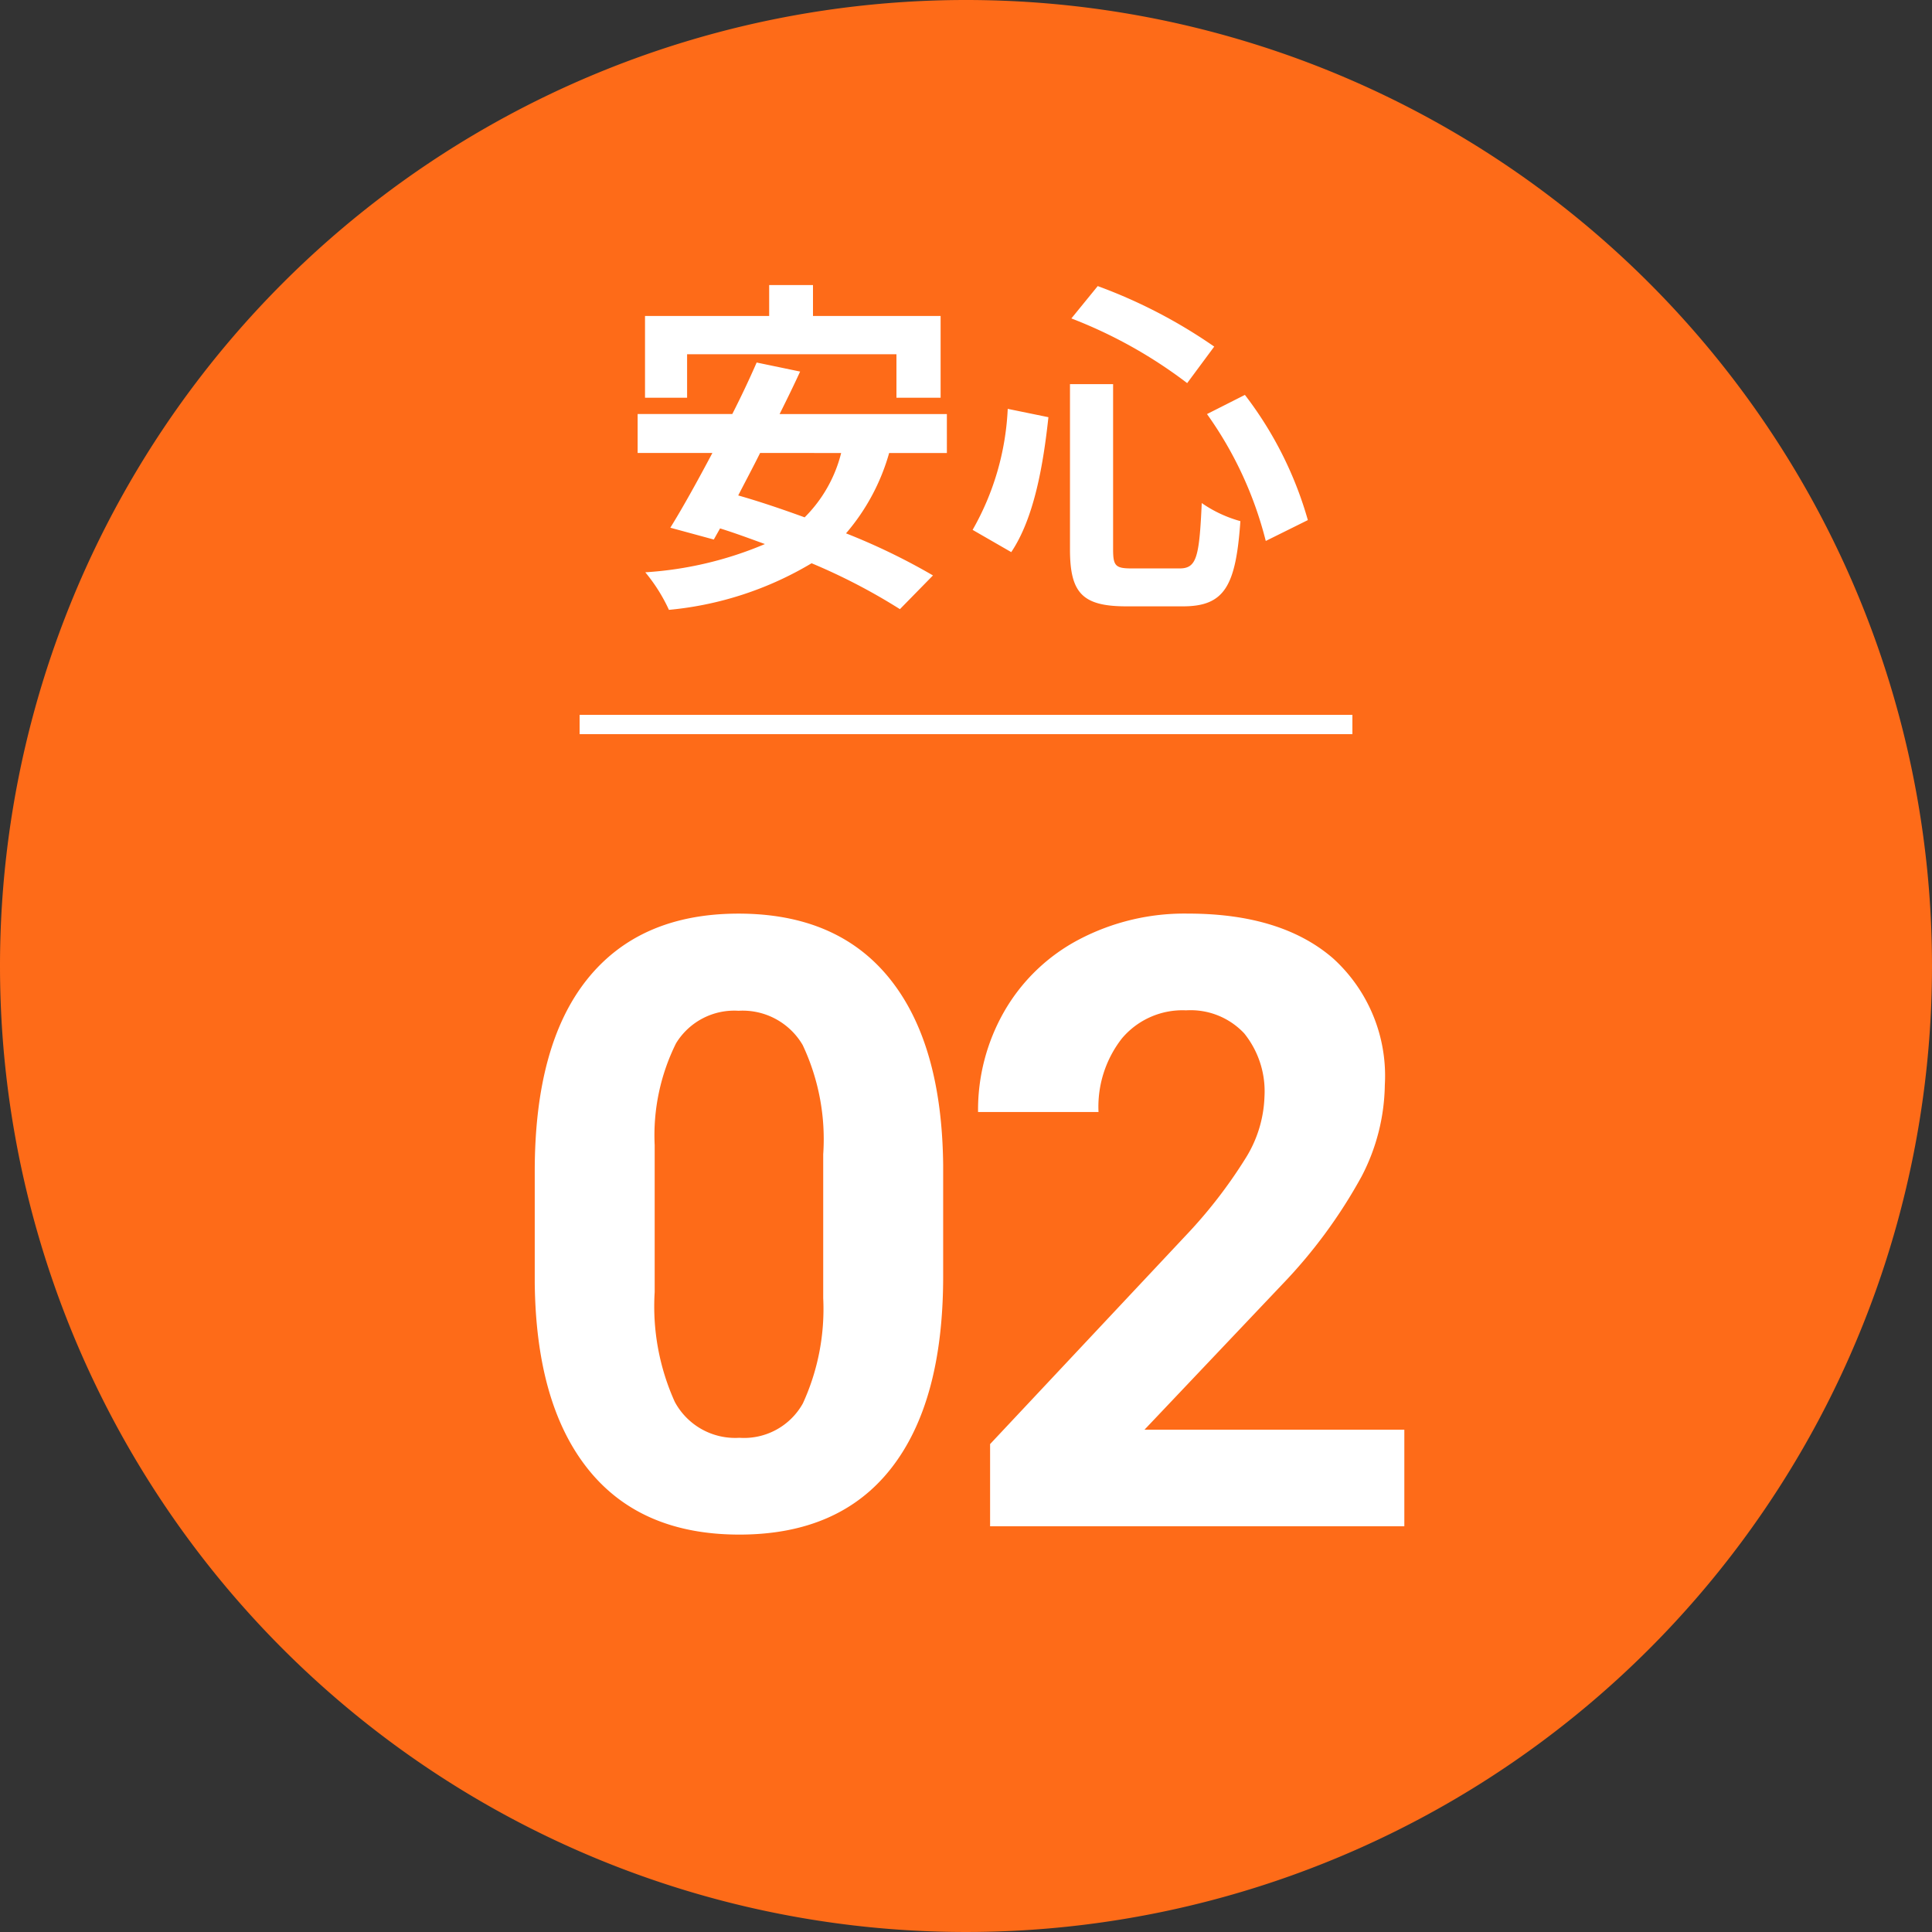
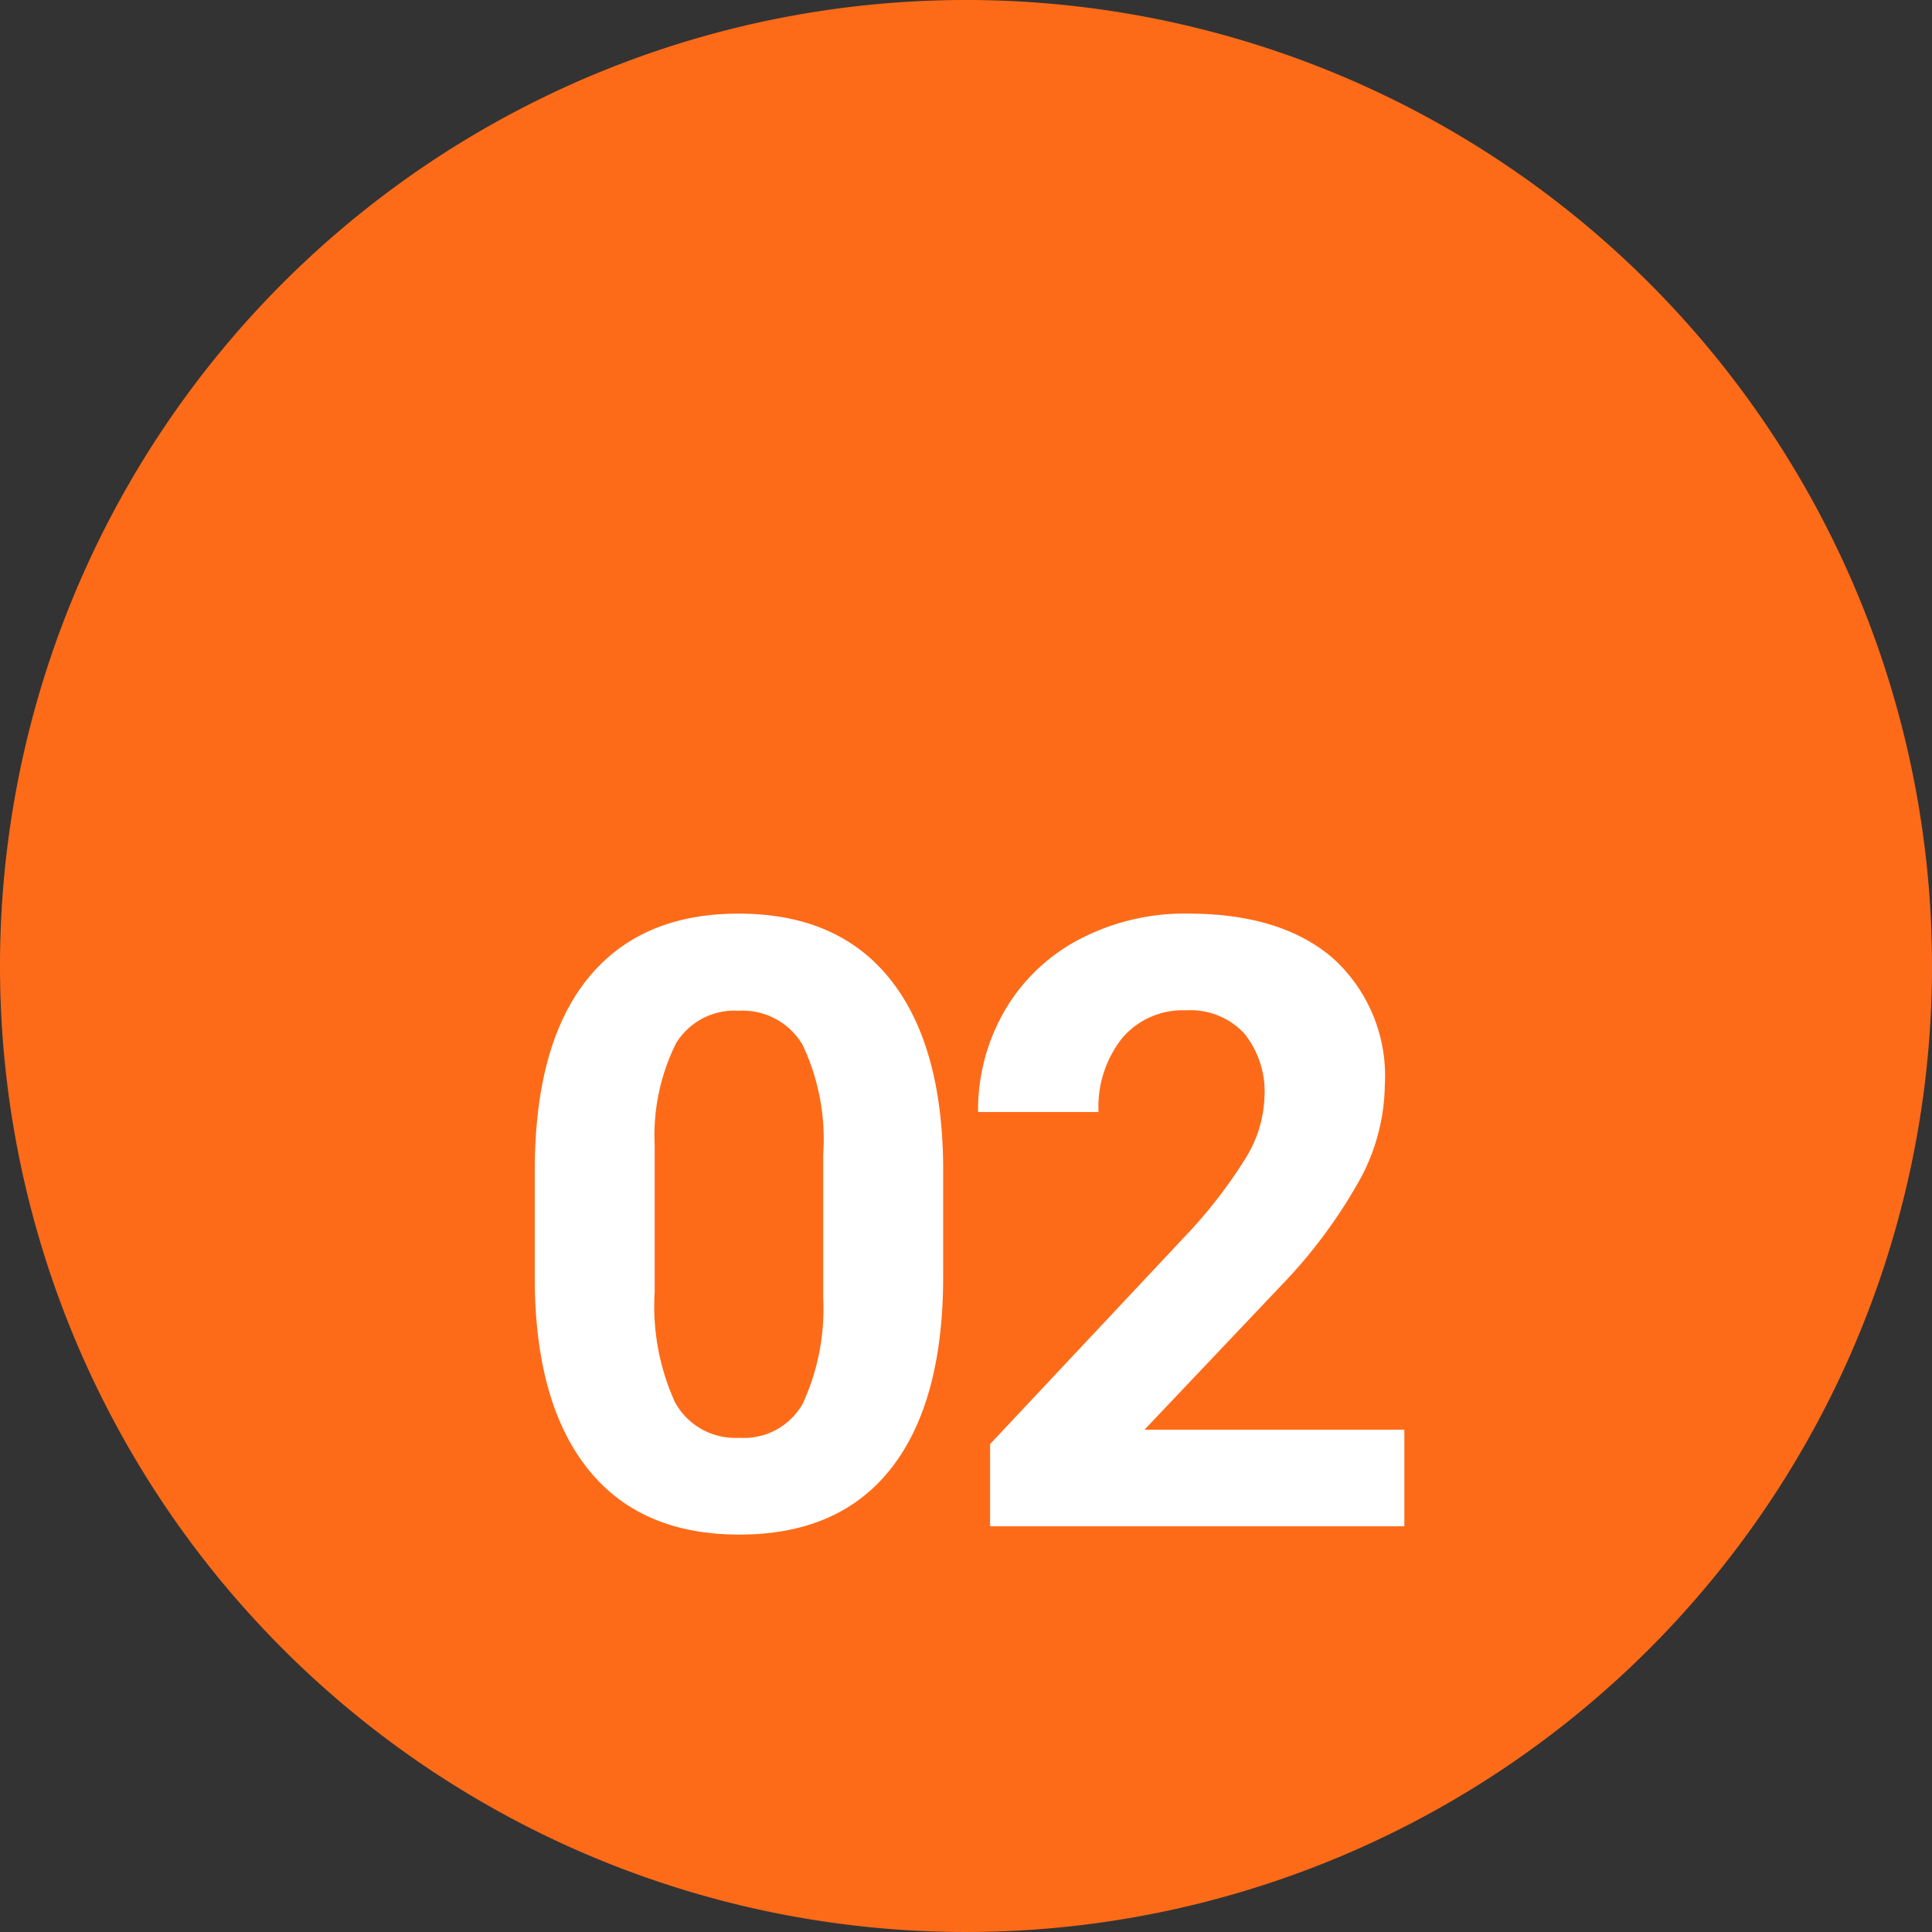
<svg xmlns="http://www.w3.org/2000/svg" width="100" height="100" viewBox="0 0 100 100">
  <rect x="0" y="0" width="100" height="100" fill="#333333" stroke="none" />
  <g id="グループ_196" data-name="グループ 196" transform="translate(-300 -4540)">
    <path id="パス_730" data-name="パス 730" d="M50,0A50,50,0,1,1,0,50,50,50,0,0,1,50,0Z" transform="translate(300 4540)" fill="#fe6b18" />
    <path id="パス_731" data-name="パス 731" d="M-1.182-12.934q0,6.488-2.686,9.926T-11.731.43q-5.113,0-7.82-3.373t-2.771-9.668v-5.758q0-6.553,2.718-9.947t7.831-3.395q5.113,0,7.82,3.362t2.771,9.657ZM-7.391-19.25a11.434,11.434,0,0,0-1.063-5.661,3.6,3.6,0,0,0-3.319-1.772A3.531,3.531,0,0,0-15.008-25a10.7,10.7,0,0,0-1.106,5.274v7.605a12,12,0,0,0,1.042,5.683,3.547,3.547,0,0,0,3.341,1.858A3.488,3.488,0,0,0-8.444-6.359a11.716,11.716,0,0,0,1.053-5.457ZM22.688,0H1.247V-4.254L11.366-15.039a24.964,24.964,0,0,0,3.083-3.975,6.386,6.386,0,0,0,1-3.223A4.778,4.778,0,0,0,14.4-25.513a3.8,3.8,0,0,0-3.008-1.192,4.1,4.1,0,0,0-3.319,1.45,5.744,5.744,0,0,0-1.214,3.813H.624a10.255,10.255,0,0,1,1.364-5.221,9.615,9.615,0,0,1,3.856-3.706,11.721,11.721,0,0,1,5.65-1.343q4.834,0,7.509,2.32a8.209,8.209,0,0,1,2.675,6.553,10.518,10.518,0,0,1-1.2,4.727A26.266,26.266,0,0,1,16.35-12.5l-7.111,7.5H22.688Z" transform="translate(350 4619)" fill="#fff" />
-     <path id="パス_732" data-name="パス 732" d="M-14.436-11.664H-3.6v2.25h2.286v-4.23H-7.92v-1.6h-2.268v1.6h-6.426v4.23h2.178Zm7.974,5.112a7.141,7.141,0,0,1-1.89,3.33C-9.54-3.654-10.71-4.05-11.79-4.356c.36-.7.756-1.44,1.134-2.2Zm5.472,0V-8.568H-9.648c.378-.756.738-1.494,1.062-2.2l-2.25-.468c-.36.828-.792,1.746-1.26,2.664h-4.9v2.016h3.87c-.774,1.458-1.53,2.826-2.178,3.87l2.25.612.324-.576c.756.234,1.53.522,2.322.81A18.868,18.868,0,0,1-16.6-.378a8.741,8.741,0,0,1,1.224,1.944A17.575,17.575,0,0,0-7.992-.846,30.913,30.913,0,0,1-3.42,1.53L-1.71-.216a33.083,33.083,0,0,0-4.5-2.178A10.923,10.923,0,0,0-3.978-6.552ZM12.474-8.568A19.447,19.447,0,0,1,15.516-2l2.178-1.08a19.239,19.239,0,0,0-3.258-6.48ZM2.16-8.838A13.888,13.888,0,0,1,.342-2.574l2,1.152C3.528-3.186,4-5.94,4.266-8.406Zm3.294-4.68a24.245,24.245,0,0,1,5.994,3.348l1.4-1.89a26.6,26.6,0,0,0-6.03-3.132Zm-.072,3.4v8.55c0,2.25.63,2.952,2.916,2.952h2.934c2.16,0,2.736-1.062,2.97-4.41a6.535,6.535,0,0,1-2-.936c-.126,2.826-.27,3.384-1.152,3.384H8.586c-.846,0-.972-.126-.972-.99v-8.55Z" transform="translate(350 4570)" fill="#fff" />
-     <path id="パス_733" data-name="パス 733" d="M40,.5H0v-1H40Z" transform="translate(330 4577.5)" fill="#fff" />
+     <path id="パス_733" data-name="パス 733" d="M40,.5H0H40Z" transform="translate(330 4577.5)" fill="#fff" />
  </g>
</svg>